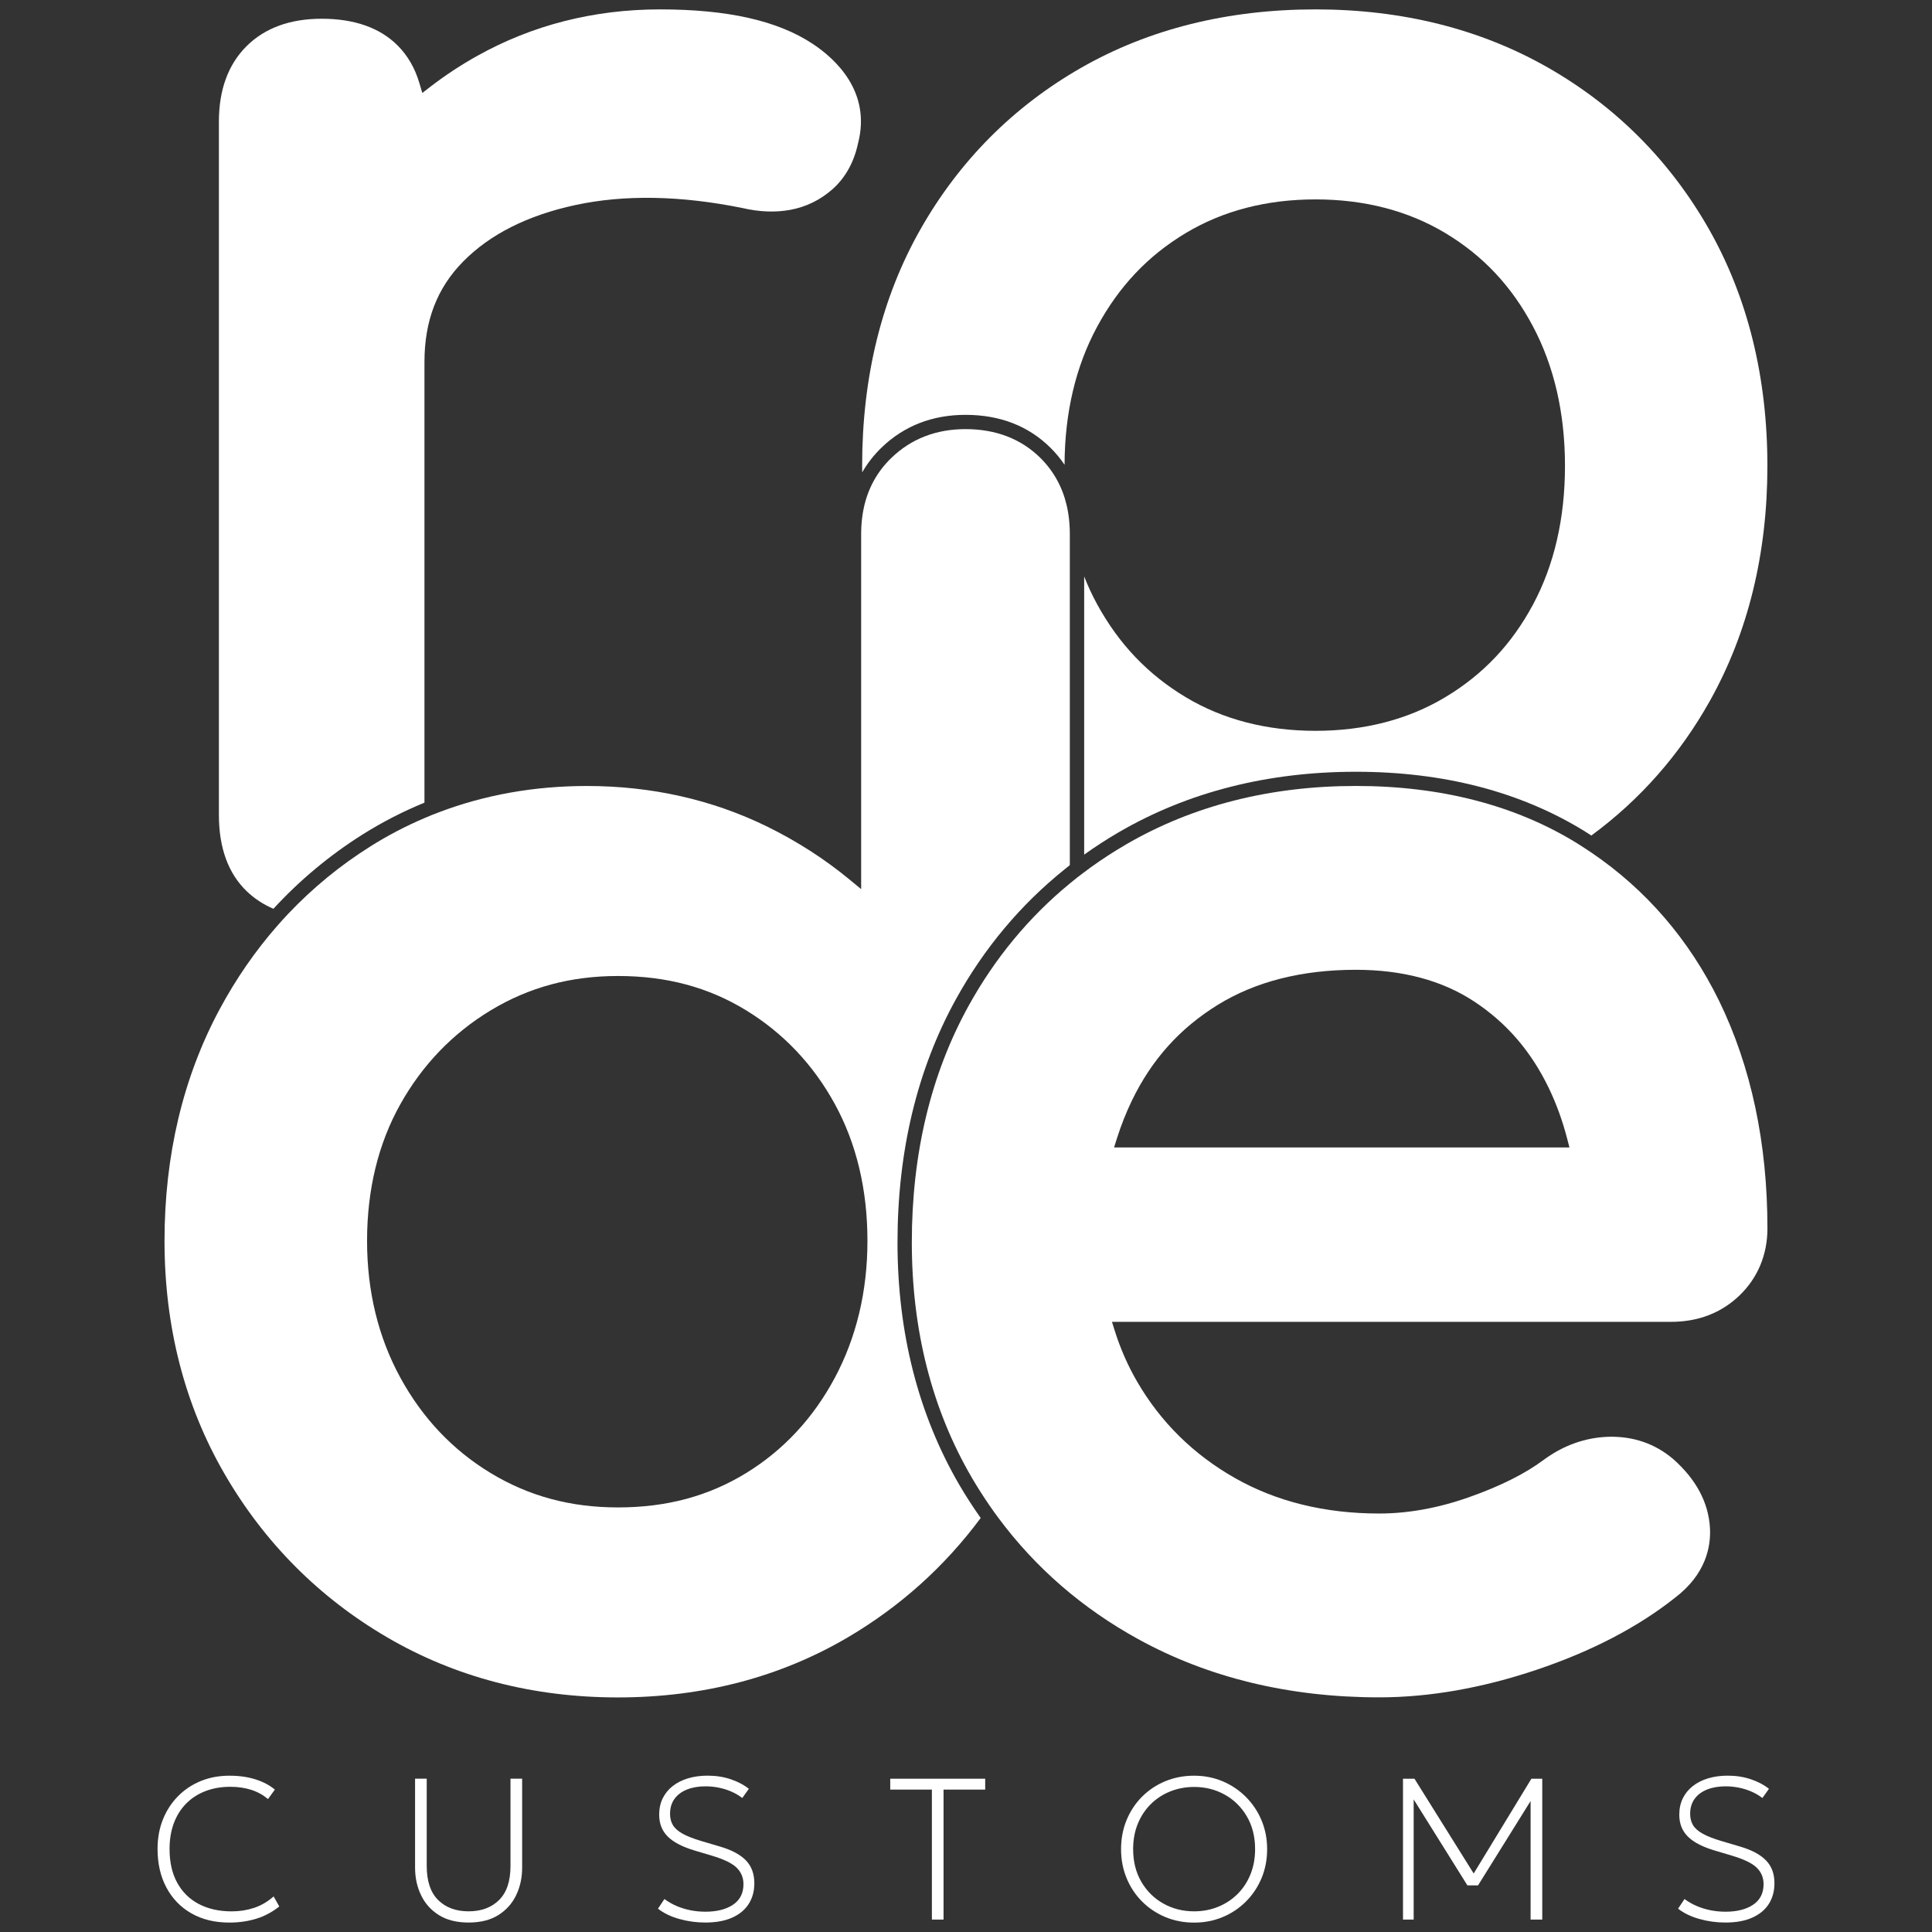
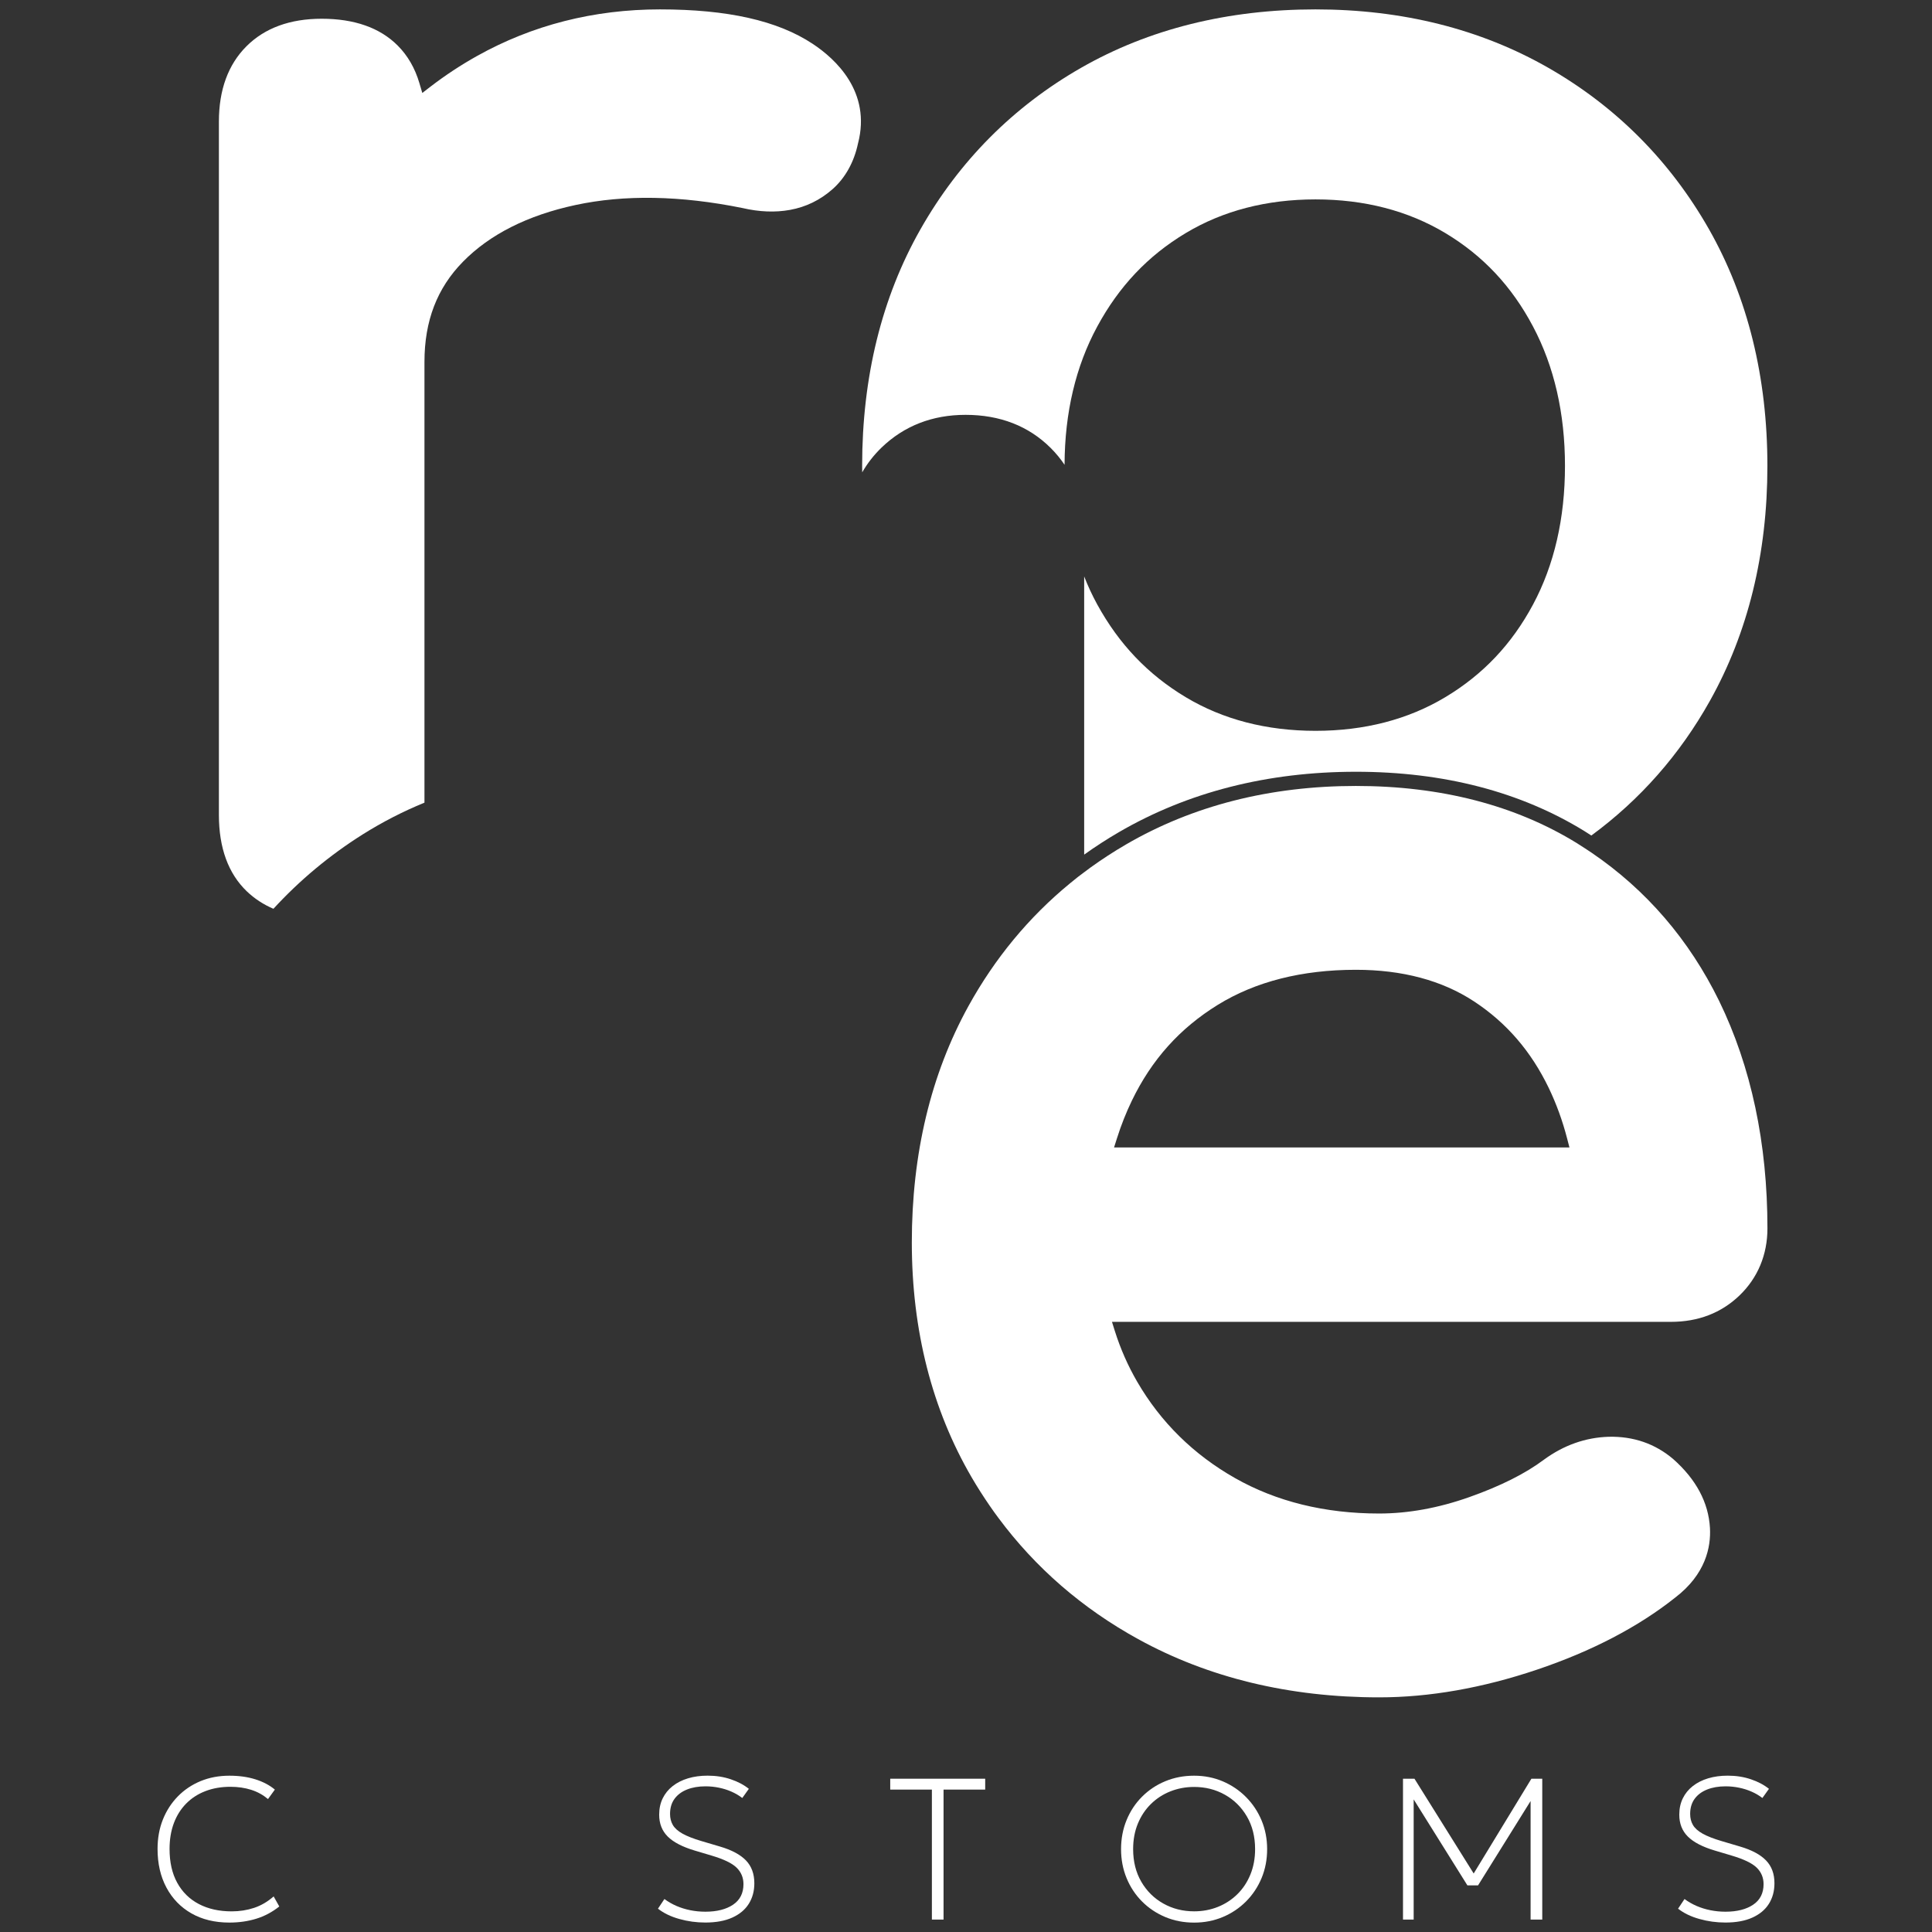
<svg xmlns="http://www.w3.org/2000/svg" version="1.1" id="Layer_1" x="0px" y="0px" viewBox="0 0 510.24 510.24" style="enable-background:new 0 0 510.24 510.24;" xml:space="preserve">
  <rect x="0" y="0" width="510.24" height="510.24" fill="#333333" stroke="none" />
  <style type="text/css">
	.st0{fill:#FFFFFF;}
</style>
  <g>
    <path class="st0" d="M72.21,240.01c6.94-7.55,14.81-14.12,23.59-19.65c5.22-3.28,10.66-6.07,16.3-8.38V95.59   c0-10.85,3.33-19.51,10.18-26.48c7.08-7.21,17.05-12.24,29.64-14.95c12.96-2.8,27.82-2.53,44.16,0.78   c4.47,1.04,8.68,1.2,12.57,0.49c4.2-0.76,7.97-2.6,11.21-5.46c3.36-2.96,5.68-7.13,6.73-12.05l0.02-0.08   c3.53-13.63-6-22.31-11.99-26.27c-9.25-6.12-22.45-9.09-40.34-9.09c-17.46,0-33.72,4.15-48.32,12.32   c-4.31,2.41-8.43,5.13-12.25,8.07l-2.18,1.68l-0.78-2.63c-1.16-3.93-3.09-7.26-5.74-9.91c-4.69-4.69-11.44-7.06-20.06-7.06   c-8.36,0-15.04,2.45-19.86,7.27c-4.83,4.82-7.28,11.51-7.28,19.87v183.15c0,8.68,2.48,15.46,7.36,20.15   C67.2,237.33,69.55,238.87,72.21,240.01z" />
    <path class="st0" d="M232.8,118.22c5.96-5.75,13.43-8.66,22.2-8.66c9.1,0,16.68,2.95,22.52,8.78c1.37,1.37,2.58,2.85,3.63,4.41   c0.04-13.72,2.94-26,8.62-36.49c5.76-10.65,13.41-18.73,23.39-24.71c9.83-5.9,21.36-8.89,34.27-8.89c12.91,0,24.44,2.99,34.28,8.89   c9.95,5.97,17.53,14.04,23.15,24.66c5.61,10.58,8.45,22.98,8.45,36.83c0,13.84-2.84,26.16-8.43,36.6   c-5.62,10.49-13.2,18.5-23.17,24.48c-9.83,5.9-21.36,8.89-34.28,8.89c-12.92,0-24.45-2.99-34.27-8.88   c-9.99-5.99-17.64-14.02-23.4-24.53c-1.29-2.36-2.43-4.81-3.43-7.36v73.46c2.94-2.1,5.99-4.08,9.16-5.92   c18.2-10.59,39.26-15.96,62.6-15.96c23.17,0,43.48,5.28,60.37,15.68c0.61,0.38,1.21,0.77,1.81,1.16   c12.84-9.43,23.35-21.34,31.31-35.56c10.08-18,15.19-38.87,15.19-62.05c0-23.44-5.19-44.47-15.42-62.5   c-10.26-18.04-24.53-32.39-42.43-42.64C391.03,7.67,370.34,2.48,347.43,2.48c-23.19,0-44.02,5.19-61.9,15.42   c-17.91,10.25-32.18,24.6-42.43,42.64c-10.23,18.01-15.41,39.03-15.41,62.49c0,0.57,0.02,1.14,0.02,1.71   C229.07,122.38,230.76,120.2,232.8,118.22z" />
-     <path class="st0" d="M237.03,328.13c0-24.07,5.19-45.68,15.43-64.24c7.45-13.49,17.09-24.98,28.73-34.32   c0.45-0.36,0.9-0.73,1.35-1.09v-0.3v-2.19v-85.11c0-0.81-0.03-1.61-0.09-2.39c-0.12-1.75-0.36-3.43-0.74-5.03   c-1.13-4.83-3.43-9-6.87-12.45c-5.11-5.09-11.79-7.68-19.86-7.68c-7.76,0-14.35,2.56-19.58,7.61c-3.77,3.65-6.21,8.11-7.3,13.32   c-0.44,2.09-0.67,4.3-0.67,6.62v4.19V155v79.82l-3.08-2.54c-6.56-5.42-13.88-10.12-21.76-13.99   c-14.52-7.11-30.53-10.71-47.59-10.71c-13.92,0-27.02,2.35-39.16,6.97c-0.63,0.24-1.26,0.48-1.88,0.73   c-0.64,0.26-1.27,0.53-1.9,0.8c-4.93,2.11-9.7,4.59-14.28,7.48c-8.01,5.04-15.24,10.99-21.67,17.78c-0.49,0.51-0.97,1.03-1.45,1.56   c-0.47,0.51-0.93,1.03-1.38,1.55c-5.84,6.65-10.95,14.04-15.31,22.16c-9.63,17.96-14.52,38.53-14.52,61.12   c0,22.67,5.33,43.37,15.85,61.52c10.51,18.14,24.97,32.67,42.97,43.18c18.02,10.53,38.52,15.86,60.92,15.86   c22.4,0,42.84-5.34,60.74-15.88c13.84-8.15,25.58-18.72,35.07-31.51c-1.98-2.81-3.86-5.7-5.62-8.71   C242.54,373.58,237.03,352.03,237.03,328.13z M220.45,363.92c-5.69,10.63-13.57,19.09-23.42,25.13c-9.94,6.09-21,9.06-33.81,9.06   c-12.55,0-23.55-2.97-33.64-9.08c-10-6.05-18.01-14.51-23.83-25.16c-5.85-10.69-8.81-22.85-8.81-36.14   c0-13.53,2.95-25.68,8.78-36.09c5.81-10.39,13.84-18.74,23.86-24.8c10.11-6.11,21.12-9.08,33.64-9.08   c12.79,0,23.85,2.96,33.81,9.05c9.88,6.05,17.77,14.39,23.45,24.77c5.71,10.43,8.61,22.59,8.61,36.14   C229.09,341.02,226.18,353.2,220.45,363.92z" />
    <path class="st0" d="M420.35,225.21c-0.56-0.38-1.12-0.75-1.69-1.12c-0.57-0.37-1.14-0.74-1.72-1.1c-0.16-0.1-0.31-0.2-0.46-0.3   c-16.29-10.03-35.94-15.12-58.39-15.12c-22.67,0-43.09,5.2-60.71,15.45c-3.25,1.89-6.38,3.93-9.38,6.09   c-0.56,0.4-1.11,0.82-1.66,1.24c-0.01,0-0.01,0.01-0.02,0.01c-0.54,0.41-1.09,0.81-1.63,1.23c-0.09,0.07-0.17,0.14-0.25,0.2   c-0.63,0.5-1.26,1.01-1.88,1.52c-10.82,8.89-19.8,19.73-26.79,32.39c-9.93,18-14.96,39-14.96,62.42c0,23.23,5.34,44.14,15.86,62.15   c1.48,2.53,3.05,4.98,4.69,7.37c0.38,0.55,0.77,1.1,1.15,1.64c0.39,0.54,0.78,1.08,1.18,1.61c9.75,13.13,22.11,23.87,36.9,32   c18.53,10.2,39.94,15.38,63.65,15.38c13.25,0,27.26-2.46,41.66-7.31c14.46-4.87,26.74-11.27,36.51-19.03   c8.09-6.18,9.46-13.4,9.19-18.38c-0.38-6.74-3.66-12.88-9.75-18.25c-4.76-4.03-10.49-6-16.97-5.85   c-6.12,0.18-11.88,2.21-17.13,6.05c-4.89,3.67-11.53,7-19.72,9.89c-8.11,2.87-16.11,4.33-23.8,4.33c-14.34,0-27.16-3.16-38.1-9.38   c-10.92-6.2-19.61-14.76-25.8-25.43c-2.43-4.18-4.41-8.67-5.89-13.36l-0.77-2.45h147.61c7.22,0,13.32-2.35,18.13-6.98   c4.82-4.64,7.37-10.76,7.37-17.7c0-22.48-4.29-42.69-12.76-60.08C446.1,248.18,434.79,235.04,420.35,225.21z M294.22,303.04   l0.78-2.45c1.09-3.45,2.42-6.79,3.93-9.92c5.22-10.81,12.64-19.09,22.7-25.3c9.95-6.14,22.22-9.25,36.46-9.25   c12.26,0,22.75,2.8,31.17,8.33c8.61,5.66,15.08,13.16,19.79,22.93c1.99,4.15,3.62,8.63,4.83,13.31l0.61,2.35H294.22z" />
    <g>
      <path class="st0" d="M67.09,503.87c-1.85,0.61-3.81,0.92-5.89,0.92c-3.33,0-6.23-0.65-8.69-1.94c-2.46-1.29-4.37-3.17-5.71-5.62    c-1.35-2.45-2.02-5.43-2.02-8.92c0-2.53,0.38-4.81,1.14-6.83c0.76-2.02,1.85-3.74,3.26-5.17c1.41-1.43,3.1-2.52,5.08-3.28    c1.98-0.76,4.17-1.14,6.58-1.14c2,0,3.84,0.27,5.5,0.8c1.67,0.53,3.14,1.35,4.44,2.44l1.81-2.5c-1.4-1.17-3.11-2.07-5.14-2.71    c-2.03-0.64-4.32-0.96-6.87-0.96c-2.76,0-5.3,0.48-7.61,1.43c-2.31,0.96-4.32,2.31-6.02,4.05c-1.7,1.75-3.02,3.79-3.95,6.14    c-0.93,2.35-1.39,4.92-1.39,7.72c0,3.88,0.78,7.28,2.34,10.2c1.56,2.92,3.76,5.2,6.6,6.82c2.84,1.62,6.19,2.43,10.03,2.43    c2.53,0,4.89-0.34,7.08-1.01c2.19-0.67,4.22-1.75,6.1-3.24l-1.49-2.66C70.67,502.25,68.94,503.26,67.09,503.87z" />
-       <path class="st0" d="M134.82,492.82c0,4-1.01,7-3.02,8.98c-2.01,1.98-4.69,2.98-8.04,2.98c-3.35,0-6.03-0.99-8.04-2.98    c-2.01-1.98-3.02-4.98-3.02-8.98v-23.07h-3.08v23.49c0,2.64,0.52,5.06,1.57,7.25c1.05,2.2,2.61,3.96,4.7,5.27    c2.09,1.32,4.71,1.98,7.87,1.98c3.15,0,5.78-0.66,7.87-1.98c2.09-1.32,3.66-3.08,4.7-5.27c1.05-2.2,1.57-4.61,1.57-7.25v-23.49    h-3.08V492.82z" />
      <path class="st0" d="M190.14,487.67l-4.84-1.43c-2.16-0.64-3.85-1.3-5.06-1.98c-1.21-0.68-2.06-1.44-2.55-2.29    c-0.49-0.84-0.73-1.81-0.73-2.91c0-1.58,0.39-2.91,1.18-3.99c0.79-1.08,1.89-1.9,3.3-2.46c1.41-0.56,3.03-0.84,4.88-0.84    c1.2,0,2.39,0.12,3.56,0.36c1.17,0.24,2.28,0.59,3.32,1.05c1.04,0.46,1.99,1.02,2.84,1.67l1.73-2.42    c-1.29-1.04-2.88-1.89-4.76-2.52c-1.88-0.64-3.92-0.96-6.11-0.96c-1.88,0-3.6,0.23-5.17,0.7c-1.57,0.47-2.92,1.15-4.07,2.05    s-2.02,1.98-2.64,3.24c-0.62,1.27-0.93,2.71-0.93,4.32c0,2.36,0.76,4.28,2.27,5.78c1.51,1.5,3.88,2.72,7.08,3.68l4.46,1.33    c3.24,0.96,5.46,2.03,6.66,3.22c1.2,1.19,1.79,2.63,1.79,4.33c0,2.39-0.92,4.2-2.75,5.43c-1.83,1.23-4.27,1.85-7.29,1.85    c-1.38,0-2.72-0.13-4-0.39c-1.28-0.26-2.5-0.63-3.65-1.13c-1.15-0.5-2.21-1.11-3.19-1.83l-1.7,2.55c1.52,1.19,3.4,2.1,5.63,2.72    c2.23,0.63,4.52,0.94,6.86,0.94c2.82,0,5.19-0.43,7.12-1.3c1.93-0.87,3.39-2.08,4.37-3.64c0.98-1.56,1.47-3.37,1.47-5.42    c0-2.5-0.74-4.52-2.23-6.06C195.51,489.8,193.23,488.57,190.14,487.67z" />
      <polygon class="st0" points="235.11,472.63 246.11,472.63 246.11,506.96 249.19,506.96 249.19,472.63 260.19,472.63     260.19,469.76 235.11,469.76   " />
      <path class="st0" d="M329.07,474.6c-1.75-1.77-3.8-3.15-6.14-4.15c-2.34-0.99-4.86-1.49-7.57-1.49c-2.73,0-5.27,0.49-7.61,1.46    c-2.35,0.97-4.39,2.34-6.14,4.09c-1.75,1.75-3.11,3.81-4.08,6.17c-0.97,2.36-1.46,4.92-1.46,7.68c0,2.75,0.49,5.3,1.46,7.65    c0.97,2.36,2.33,4.41,4.08,6.17c1.74,1.75,3.79,3.12,6.14,4.11c2.35,0.98,4.88,1.47,7.61,1.47c2.71,0,5.23-0.49,7.57-1.47    c2.34-0.98,4.38-2.35,6.14-4.11c1.75-1.75,3.12-3.81,4.11-6.17c0.98-2.36,1.47-4.91,1.47-7.65c0-2.71-0.49-5.24-1.47-7.59    C332.2,478.43,330.83,476.37,329.07,474.6z M330.22,495.08c-0.83,2.02-1.98,3.75-3.45,5.19c-1.47,1.44-3.18,2.56-5.13,3.34    c-1.95,0.78-4.04,1.17-6.27,1.17c-2.98,0-5.68-0.68-8.12-2.05c-2.44-1.36-4.38-3.28-5.82-5.74c-1.44-2.46-2.17-5.34-2.17-8.64    c0-2.48,0.42-4.73,1.25-6.74c0.83-2.01,1.98-3.74,3.45-5.18c1.47-1.44,3.18-2.56,5.13-3.33s4.04-1.17,6.27-1.17    c2.98,0,5.68,0.68,8.12,2.05c2.44,1.36,4.38,3.28,5.82,5.74s2.17,5.34,2.17,8.64C331.47,490.82,331.05,493.06,330.22,495.08z" />
      <polygon class="st0" points="389.2,494.79 373.56,469.76 370.53,469.76 370.53,506.96 373.35,506.96 373.35,475.22 387.54,497.93     390.35,497.93 404.23,475.65 404.23,506.96 407.31,506.96 407.31,469.76 404.44,469.76   " />
      <path class="st0" d="M466.41,491.34c-1.49-1.54-3.77-2.76-6.86-3.67l-4.84-1.43c-2.16-0.64-3.85-1.3-5.06-1.98    c-1.21-0.68-2.06-1.44-2.55-2.29c-0.49-0.84-0.73-1.81-0.73-2.91c0-1.58,0.39-2.91,1.18-3.99c0.79-1.08,1.89-1.9,3.3-2.46    c1.41-0.56,3.03-0.84,4.88-0.84c1.2,0,2.39,0.12,3.56,0.36c1.17,0.24,2.28,0.59,3.32,1.05c1.05,0.46,1.99,1.02,2.84,1.67    l1.73-2.42c-1.29-1.04-2.88-1.89-4.76-2.52c-1.88-0.64-3.92-0.96-6.11-0.96c-1.88,0-3.6,0.23-5.17,0.7    c-1.57,0.47-2.92,1.15-4.07,2.05s-2.02,1.98-2.64,3.24c-0.62,1.27-0.93,2.71-0.93,4.32c0,2.36,0.76,4.28,2.27,5.78    c1.51,1.5,3.87,2.72,7.08,3.68l4.46,1.33c3.24,0.96,5.46,2.03,6.66,3.22c1.2,1.19,1.79,2.63,1.79,4.33c0,2.39-0.92,4.2-2.75,5.43    c-1.83,1.23-4.26,1.85-7.29,1.85c-1.38,0-2.71-0.13-4-0.39c-1.28-0.26-2.5-0.63-3.65-1.13c-1.15-0.5-2.21-1.11-3.19-1.83    l-1.7,2.55c1.52,1.19,3.4,2.1,5.63,2.72c2.23,0.63,4.52,0.94,6.86,0.94c2.82,0,5.19-0.43,7.12-1.3c1.93-0.87,3.39-2.08,4.37-3.64    c0.98-1.56,1.47-3.37,1.47-5.42C468.64,494.9,467.9,492.88,466.41,491.34z" />
    </g>
  </g>
</svg>